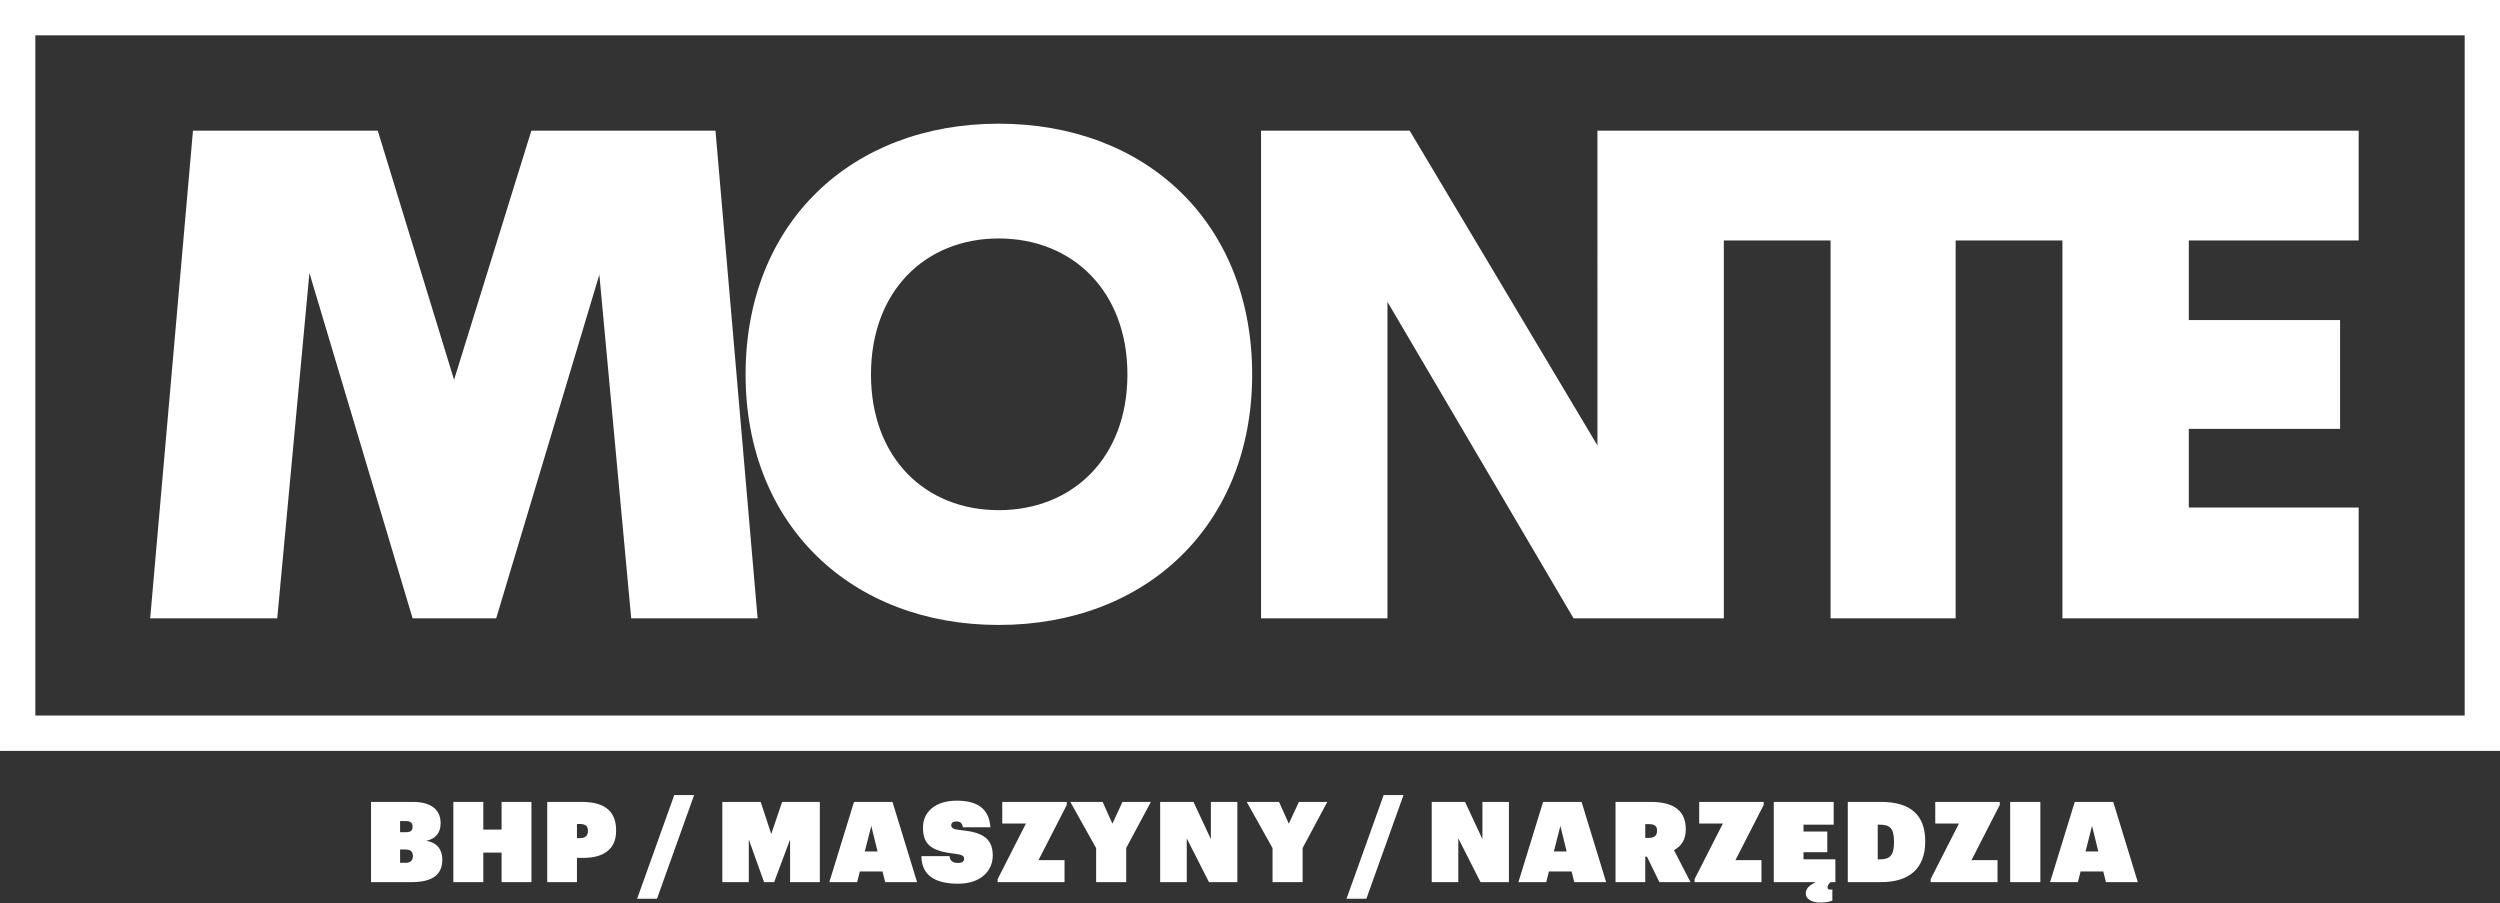
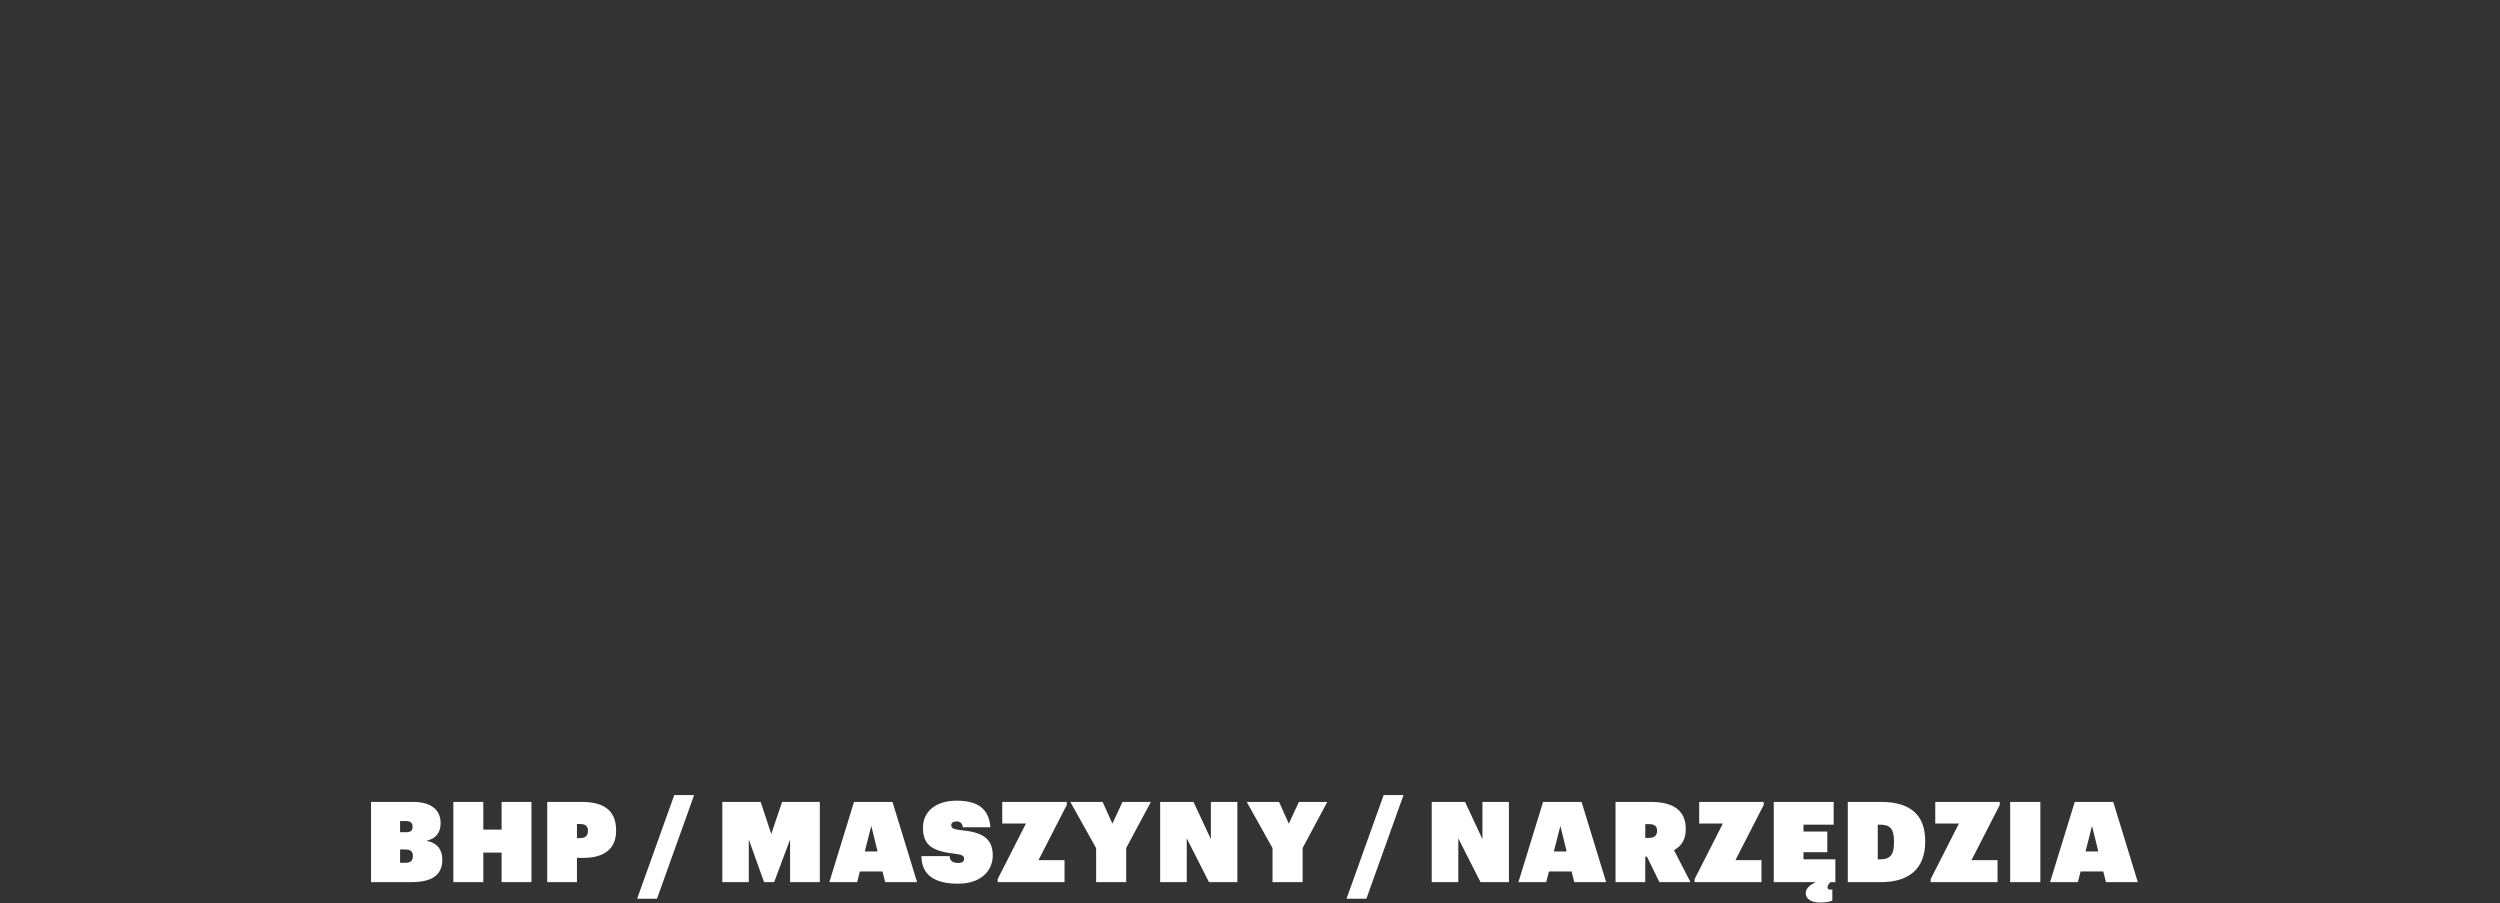
<svg xmlns="http://www.w3.org/2000/svg" width="3000" height="1084" viewBox="0 0 3000 1084" fill="none">
  <rect x="0" y="0" width="3000" height="1084" fill="#333333" stroke="none" />
-   <path d="M0.008 0.008H3000.01V901.068H0.008V0.008ZM42.411 42.411V858.665H2957.61V42.411H42.411Z" fill="white" />
-   <path d="M909.123 741.977H757.45L719.233 329.563L595.428 741.977H495.108L371.302 327.565L332.688 741.977H180.219L231.572 156.782H453.31L544.871 455.749L637.627 156.782H858.57L909.123 741.977ZM1198.44 749.939C1021.69 749.939 894.707 630.114 894.707 449.382C894.707 267.454 1021.7 148.418 1198.44 148.418C1375.59 148.418 1502.59 267.446 1502.59 449.382C1502.59 630.116 1375.6 749.939 1198.44 749.939ZM1198.44 612.199C1286.82 612.199 1352.9 549.699 1352.9 449.38C1352.9 349.06 1286.82 286.163 1198.44 286.163C1110.47 286.163 1045.18 349.06 1045.18 449.38C1045.18 549.699 1110.47 612.199 1198.44 612.199ZM1916.93 156.782H2068.6V741.977H1888.27L1664.94 362.195V741.977H1513.27V156.782H1691.61L1916.94 534.567L1916.93 156.782ZM2478.95 156.782V288.549H2346.78V741.973H2196.7V288.549H2064.14V156.782H2478.95ZM2830.4 288.553H2626.57V384.095H2808.1V514.67H2626.57V609.017H2830.4V741.979H2474.91V156.784H2830.4V288.553Z" fill="white" />
  <path d="M445.238 1058.55V962.283H495.459C520.772 962.283 528.716 974.67 528.716 987.596V988.135C528.716 999.983 522.118 1006.72 511.482 1009C522.118 1010.48 530.735 1017.49 530.735 1031.22V1031.76C530.735 1048.59 520.233 1058.55 493.978 1058.55H445.238ZM480.11 1035.39H486.573C492.632 1035.39 495.459 1032.43 495.459 1027.58V1027.05C495.459 1022.2 492.901 1019.37 486.169 1019.37H480.11V1035.39ZM480.11 998.637H487.112C492.767 998.637 495.056 996.752 495.056 992.443V991.904C495.056 987.596 492.901 985.307 487.112 985.307H480.11V998.637ZM544.018 1058.55V962.283H579.967V995.54H601.914V962.283H637.728V1058.55H601.914V1023.14H579.967V1058.55H544.018ZM656.665 1058.55V962.283H698.135C728.564 962.283 739.335 975.882 739.335 996.617V997.156C739.335 1017.08 726.679 1029.47 699.885 1029.47H692.345V1058.55H656.665ZM692.345 1005.77H695.846C702.309 1005.77 705.54 1002.95 705.54 997.29V996.752C705.54 991.231 702.443 988.808 695.981 988.808H692.345V1005.77ZM764.553 1078.48L809.12 954.07H832.951L788.385 1078.48H764.553ZM866.787 1058.55V962.283H912.834L925.49 1000.79L938.55 962.283H983.79V1058.55H948.11V1007.39L928.991 1058.55H916.873L898.562 1007.39V1058.55H866.787ZM995.187 1058.55L1024.81 962.283H1070.99L1100.48 1058.55H1062.24L1059.01 1045.76H1031.81L1028.58 1058.55H995.187ZM1045.54 991.097L1037.73 1021.79H1053.08L1045.54 991.097ZM1149.57 1060.44C1122.11 1060.44 1105.95 1050.47 1105.68 1027.32H1139.48C1139.74 1031.89 1142.3 1035.53 1149.57 1035.53C1155.23 1035.53 1156.98 1033.37 1156.98 1030.41C1156.98 1027.05 1154.02 1025.43 1146.07 1024.49C1117.39 1021.39 1107.57 1013.45 1107.57 992.982C1107.57 974.266 1122.51 960.802 1148.09 960.802C1173.27 960.802 1186.87 970.631 1188.48 992.712H1155.36C1155.09 988.538 1152.54 985.711 1147.96 985.711C1143.65 985.711 1141.49 987.461 1141.49 990.289C1141.49 993.52 1144.05 995.271 1152.27 996.078C1176.1 998.367 1191.31 1004.16 1191.31 1026.51C1191.31 1044.82 1177.31 1060.44 1149.57 1060.44ZM1197.19 1058.55V1054.92L1231.12 988.269H1202.71V962.283H1280.13V965.919L1246.2 1032.16H1277.44V1058.55H1197.19ZM1315.36 1058.55V1017.76L1284.39 962.283H1323.17L1334.88 988.404L1347 962.283H1381.06L1351.44 1017.62V1058.55H1315.36ZM1392.19 1058.55V962.283H1432.18L1453.05 1006.98V962.283H1484.82V1058.55H1450.76L1424.1 1006.04V1058.55H1392.19ZM1527.05 1058.55V1017.76L1496.09 962.283H1534.86L1546.58 988.404L1558.69 962.283H1592.76L1563.14 1017.62V1058.55H1527.05ZM1615.82 1078.48L1660.39 954.07H1684.22L1639.65 1078.48H1615.82ZM1718.06 1058.55V962.283H1758.04L1778.91 1006.98V962.283H1810.69V1058.55H1776.62L1749.97 1006.04V1058.55H1718.06ZM1822.09 1058.55L1851.71 962.283H1897.89L1927.38 1058.55H1889.14L1885.91 1045.76H1858.71L1855.48 1058.55H1822.09ZM1872.44 991.097L1864.63 1021.79H1879.98L1872.44 991.097ZM1938.64 1058.55V962.283H1980.92C2009.59 962.283 2022.92 973.863 2022.92 994.732V995.271C2022.92 1007.93 2017.4 1015.47 2008.79 1020.18L2028.58 1058.55H1991.28L1976.34 1027.99H1974.32V1058.55H1938.64ZM1974.32 1005.5H1978.36C1985.36 1005.5 1988.46 1002.68 1988.46 997.021V996.482C1988.46 991.231 1985.36 988.942 1978.63 988.942H1974.32V1005.5ZM2033.51 1058.55V1054.92L2067.44 988.269H2039.03V962.283H2116.45V965.919L2082.52 1032.16H2113.76V1058.55H2033.51ZM2184.53 1083.06C2173.49 1083.06 2166.9 1078.61 2166.9 1072.02C2166.9 1065.15 2173.36 1061.38 2178.88 1058.55H2128.52V962.283H2200.42V989.616H2164.2V997.829H2192.75V1022.6H2164.2V1031.22H2202.44V1058.55H2196.65C2194.23 1060.98 2193.02 1062.59 2193.02 1064.75C2193.02 1066.5 2194.23 1067.57 2196.38 1067.57C2197.59 1067.57 2198.13 1067.44 2198.81 1067.3V1080.63C2196.38 1081.84 2191.53 1083.06 2184.53 1083.06ZM2253.29 1031.22H2256.12C2268.23 1031.22 2272.81 1025.83 2272.81 1010.89V1009.81C2272.81 993.52 2267.43 989.616 2255.85 989.616H2253.29V1031.22ZM2217.34 1058.55V962.283H2257.19C2292.06 962.283 2310.24 977.633 2310.24 1009.14V1010.08C2310.24 1041.86 2291.39 1058.55 2257.33 1058.55H2217.34ZM2316.79 1058.55V1054.92L2350.72 988.269H2322.31V962.283H2399.73V965.919L2365.8 1032.16H2397.04V1058.55H2316.79ZM2412.21 1058.55V962.283H2448.42V1058.55H2412.21ZM2460.09 1058.55L2489.71 962.283H2535.89L2565.38 1058.55H2527.14L2523.91 1045.76H2496.71L2493.48 1058.55H2460.09ZM2510.45 991.097L2502.64 1021.79H2517.99L2510.45 991.097Z" fill="white" />
</svg>